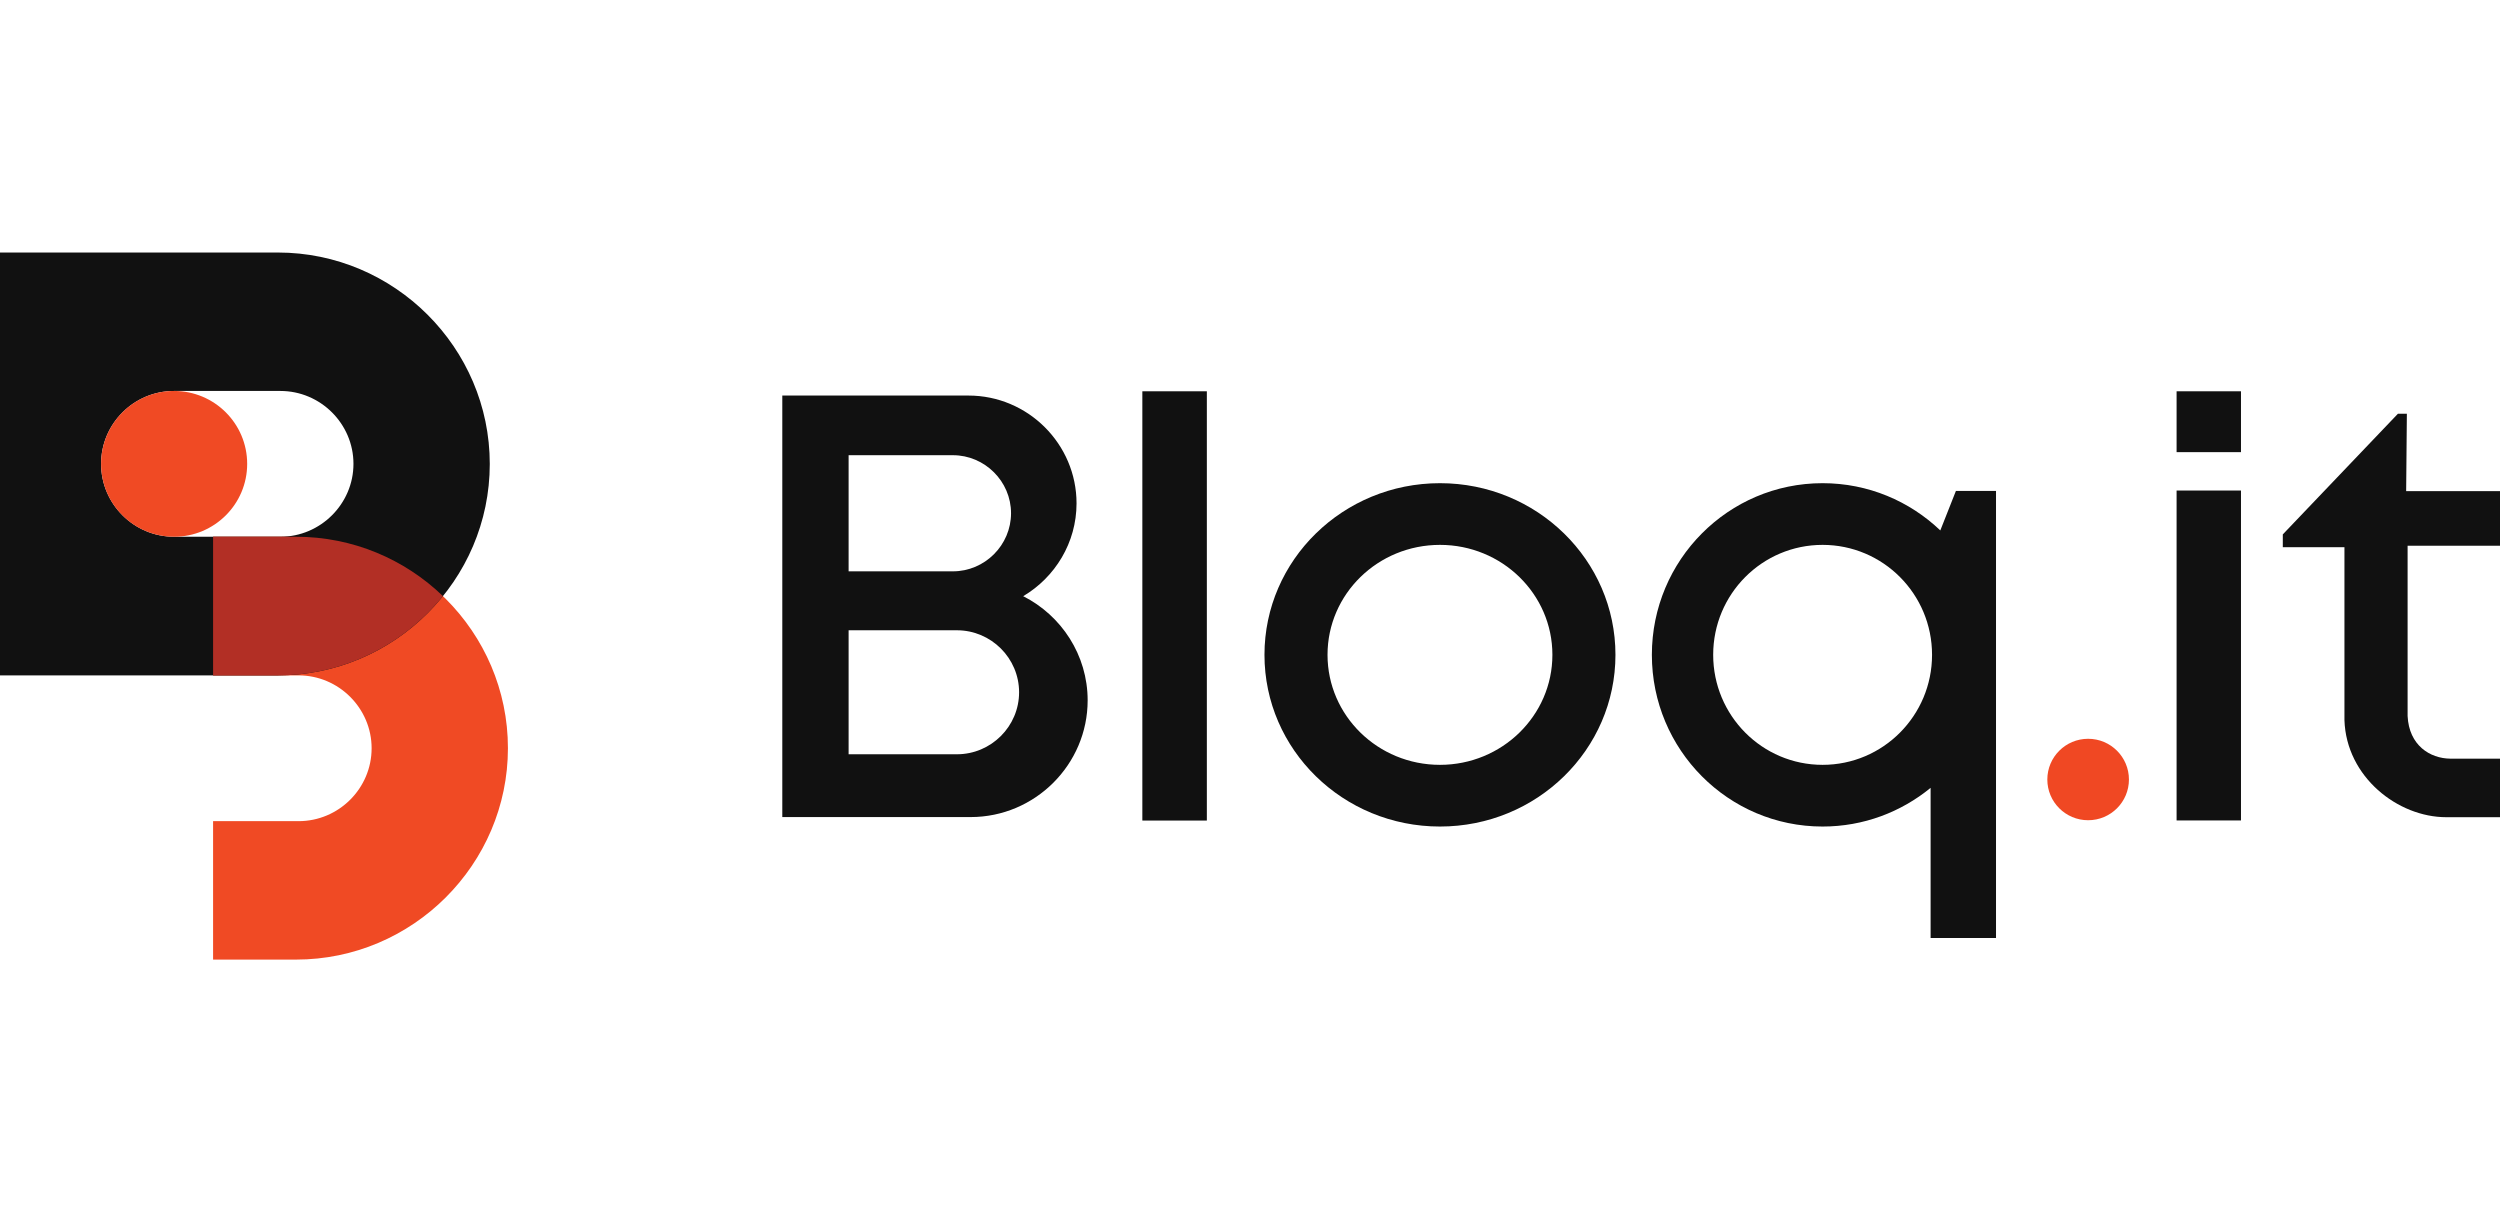
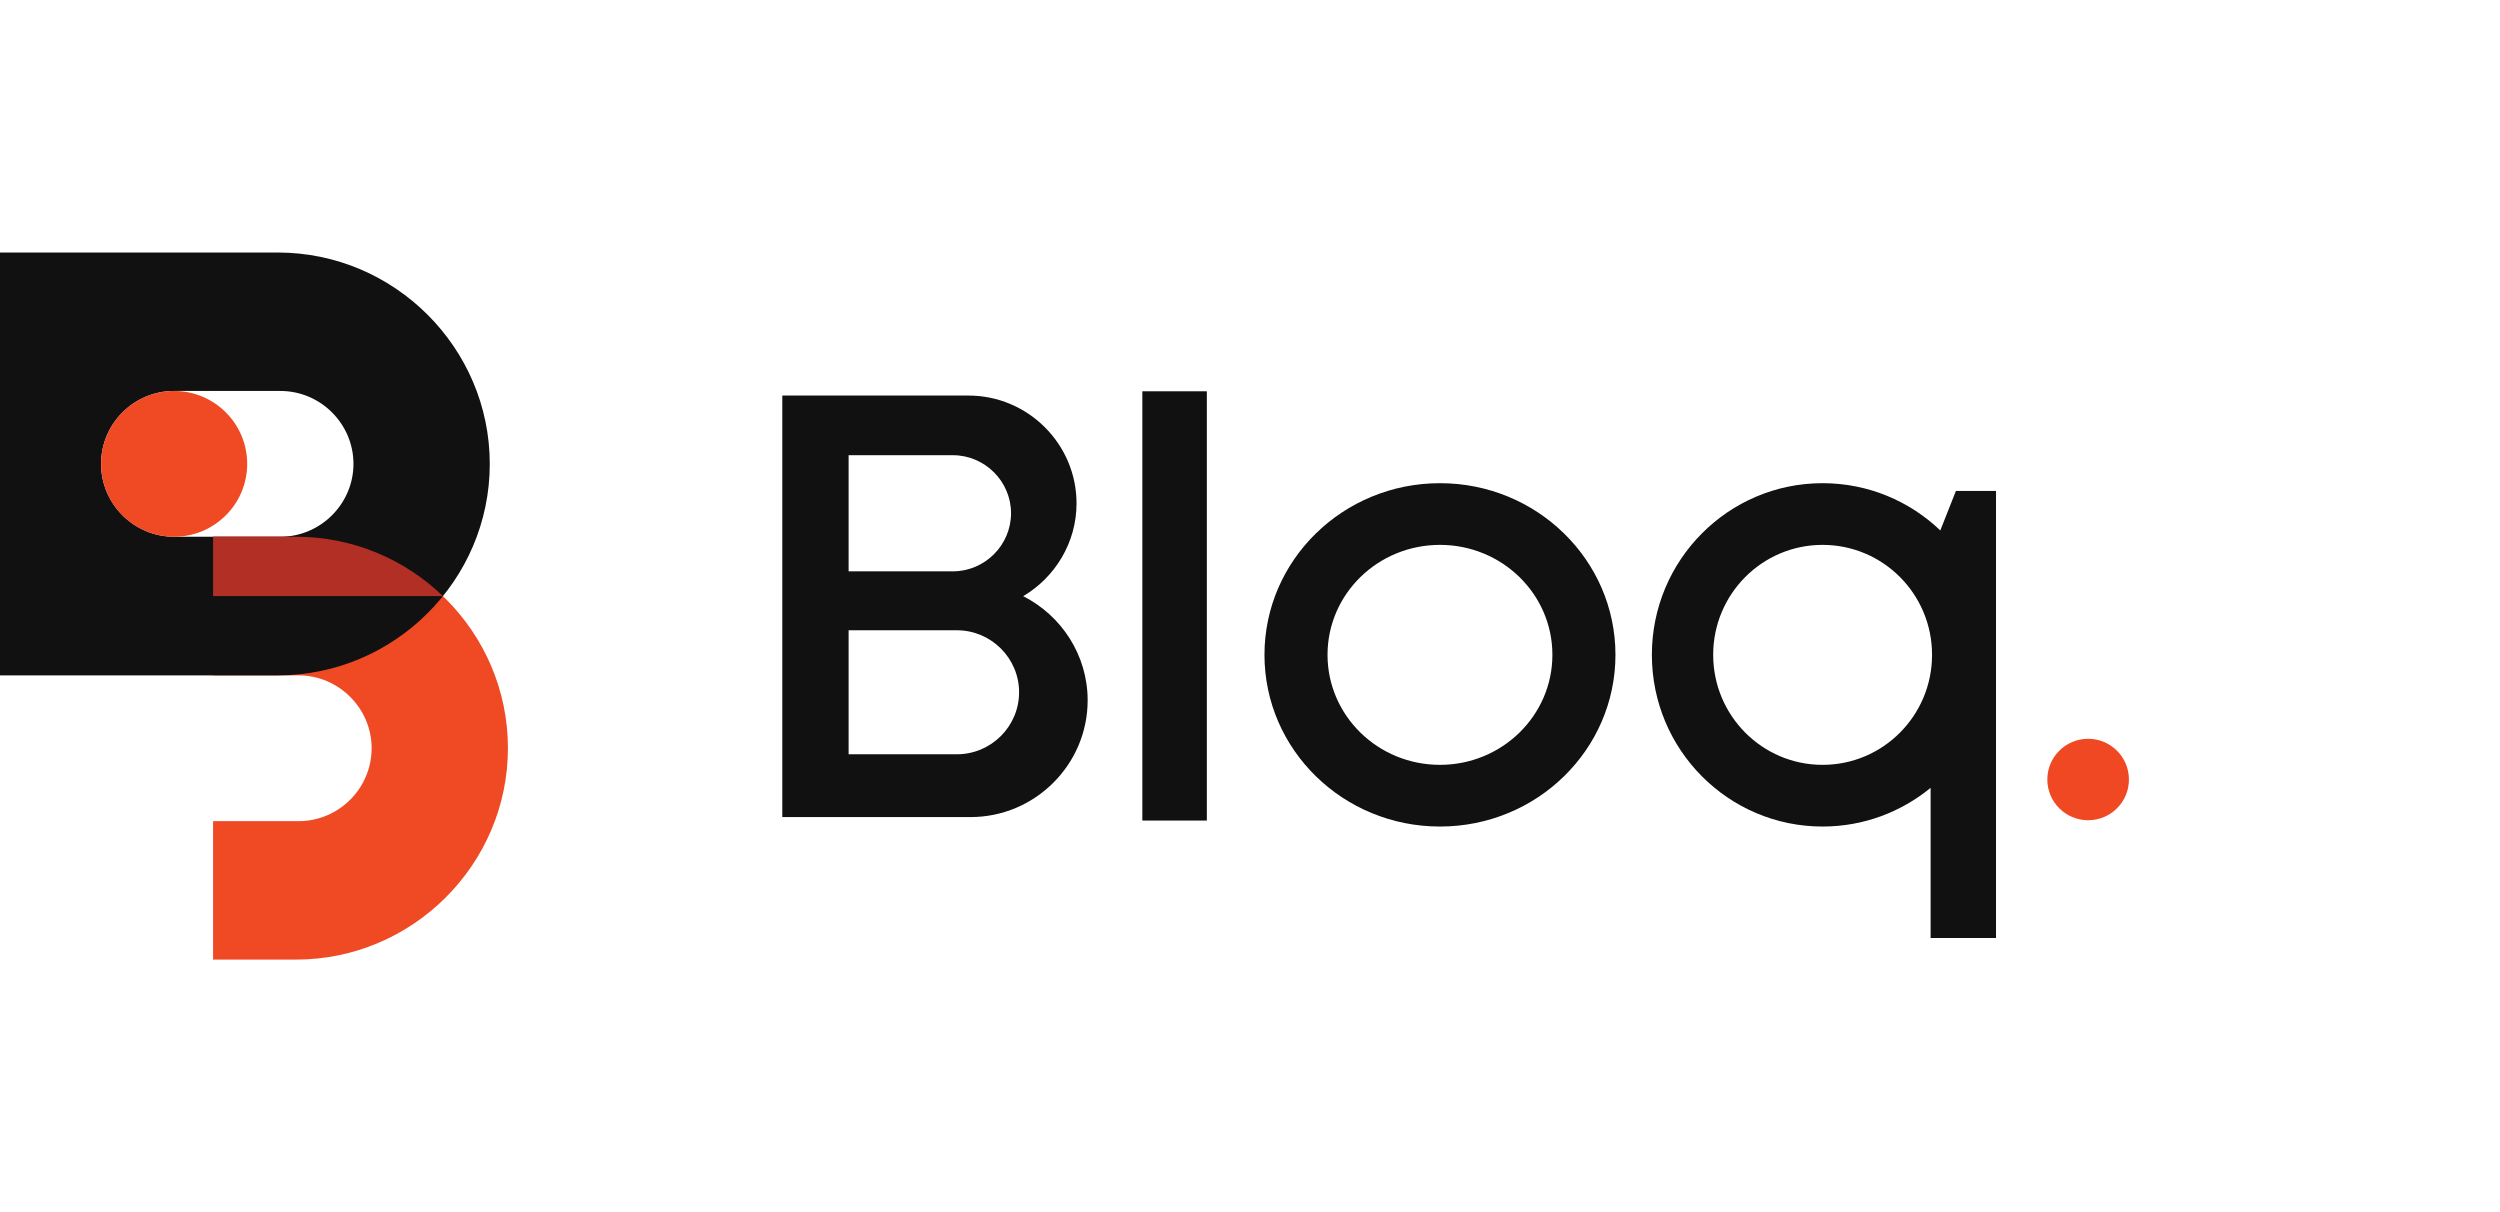
<svg xmlns="http://www.w3.org/2000/svg" width="99" height="48" viewBox="0 0 99 48" fill="none">
  <g clip-path="url(#clip0_469_11116)">
    <path fill-rule="evenodd" clip-rule="evenodd" d="M8.438 38H11.722C16.34 38 20.114 34.231 20.114 29.628C20.114 25.02 16.34 21.255 11.722 21.255H8.438V26.745H11.823C13.415 26.745 14.716 28.047 14.716 29.631C14.716 31.22 13.415 32.518 11.823 32.518H8.438V38Z" fill="#F04A24" />
    <path fill-rule="evenodd" clip-rule="evenodd" d="M-0.168 10H11.003C15.617 10 19.395 13.769 19.395 18.373C19.395 22.98 15.617 26.745 11.003 26.745H-0.168V10ZM6.894 15.482H11.104C12.692 15.482 13.997 16.78 13.997 18.369C13.997 19.953 12.692 21.255 11.104 21.255H6.894C5.303 21.255 4.002 19.953 4.002 18.369C4.002 16.78 5.303 15.482 6.894 15.482Z" fill="#111111" />
-     <path fill-rule="evenodd" clip-rule="evenodd" d="M17.54 23.605C16.001 25.516 13.637 26.745 11.003 26.745H8.438V21.255H11.104H11.722C13.977 21.255 16.029 22.15 17.54 23.605Z" fill="#B22F25" />
+     <path fill-rule="evenodd" clip-rule="evenodd" d="M17.54 23.605H8.438V21.255H11.104H11.722C13.977 21.255 16.029 22.15 17.54 23.605Z" fill="#B22F25" />
    <path d="M6.895 21.255C8.492 21.255 9.788 19.963 9.788 18.369C9.788 16.775 8.492 15.482 6.895 15.482C5.297 15.482 4.002 16.775 4.002 18.369C4.002 19.963 5.297 21.255 6.895 21.255Z" fill="#F04A24" />
    <path fill-rule="evenodd" clip-rule="evenodd" d="M57.023 19.134C60.861 19.134 63.972 22.178 63.972 25.931C63.972 29.688 60.861 32.731 57.023 32.731C53.184 32.731 50.073 29.688 50.073 25.931C50.073 22.178 53.184 19.134 57.023 19.134ZM57.023 21.577C59.479 21.577 61.475 23.524 61.475 25.931C61.475 28.337 59.479 30.288 57.023 30.288C54.562 30.288 52.57 28.337 52.57 25.931C52.57 23.524 54.562 21.577 57.023 21.577Z" fill="#111111" />
    <path fill-rule="evenodd" clip-rule="evenodd" d="M72.174 19.134C73.98 19.134 75.62 19.844 76.836 21.005L77.454 19.441H79.042V37.145H76.452V31.199C75.284 32.155 73.798 32.731 72.174 32.731C68.44 32.731 65.414 29.688 65.414 25.931C65.414 22.178 68.44 19.134 72.174 19.134ZM72.174 21.577C74.569 21.577 76.509 23.524 76.509 25.931C76.509 28.337 74.569 30.288 72.174 30.288C69.782 30.288 67.842 28.337 67.842 25.931C67.842 23.524 69.782 21.577 72.174 21.577Z" fill="#111111" />
    <path d="M47.791 15.495H45.237V32.494H47.791V15.495Z" fill="#111111" />
-     <path fill-rule="evenodd" clip-rule="evenodd" d="M86.193 15.495H88.743V17.905H86.193V15.495ZM88.743 19.425V32.49H86.193V19.425H88.743Z" fill="#111111" />
    <path fill-rule="evenodd" clip-rule="evenodd" d="M40.518 23.609C42.029 24.371 43.071 25.939 43.071 27.733C43.071 30.276 40.986 32.356 38.437 32.356H30.979V24.197V23.113V15.664H38.352C40.708 15.664 42.631 17.586 42.631 19.933C42.631 21.492 41.778 22.863 40.518 23.609ZM33.605 18.026H37.734C38.998 18.026 40.037 19.062 40.037 20.323C40.037 21.589 38.998 22.625 37.734 22.625H33.605V18.026ZM33.605 24.959H37.895C39.249 24.959 40.356 26.064 40.356 27.414C40.356 28.765 39.249 29.869 37.895 29.869H33.605V24.959Z" fill="#111111" />
    <path d="M82.69 32.481C83.583 32.481 84.306 31.759 84.306 30.869C84.306 29.978 83.583 29.256 82.69 29.256C81.798 29.256 81.074 29.978 81.074 30.869C81.074 31.759 81.798 32.481 82.69 32.481Z" fill="#F04823" />
-     <path fill-rule="evenodd" clip-rule="evenodd" d="M95.312 16.385H94.957L90.399 21.162V21.67H92.84V28.515C92.912 30.772 94.961 32.361 96.868 32.361H99.106V30.043H97.034C96.225 30.035 95.397 29.515 95.341 28.354V21.61H99.191V19.449H95.284L95.312 16.385Z" fill="#111111" />
  </g>
  <defs>
    <clipPath id="clip0_469_11116">
      <rect width="99" height="48" fill="white" />
    </clipPath>
  </defs>
</svg>